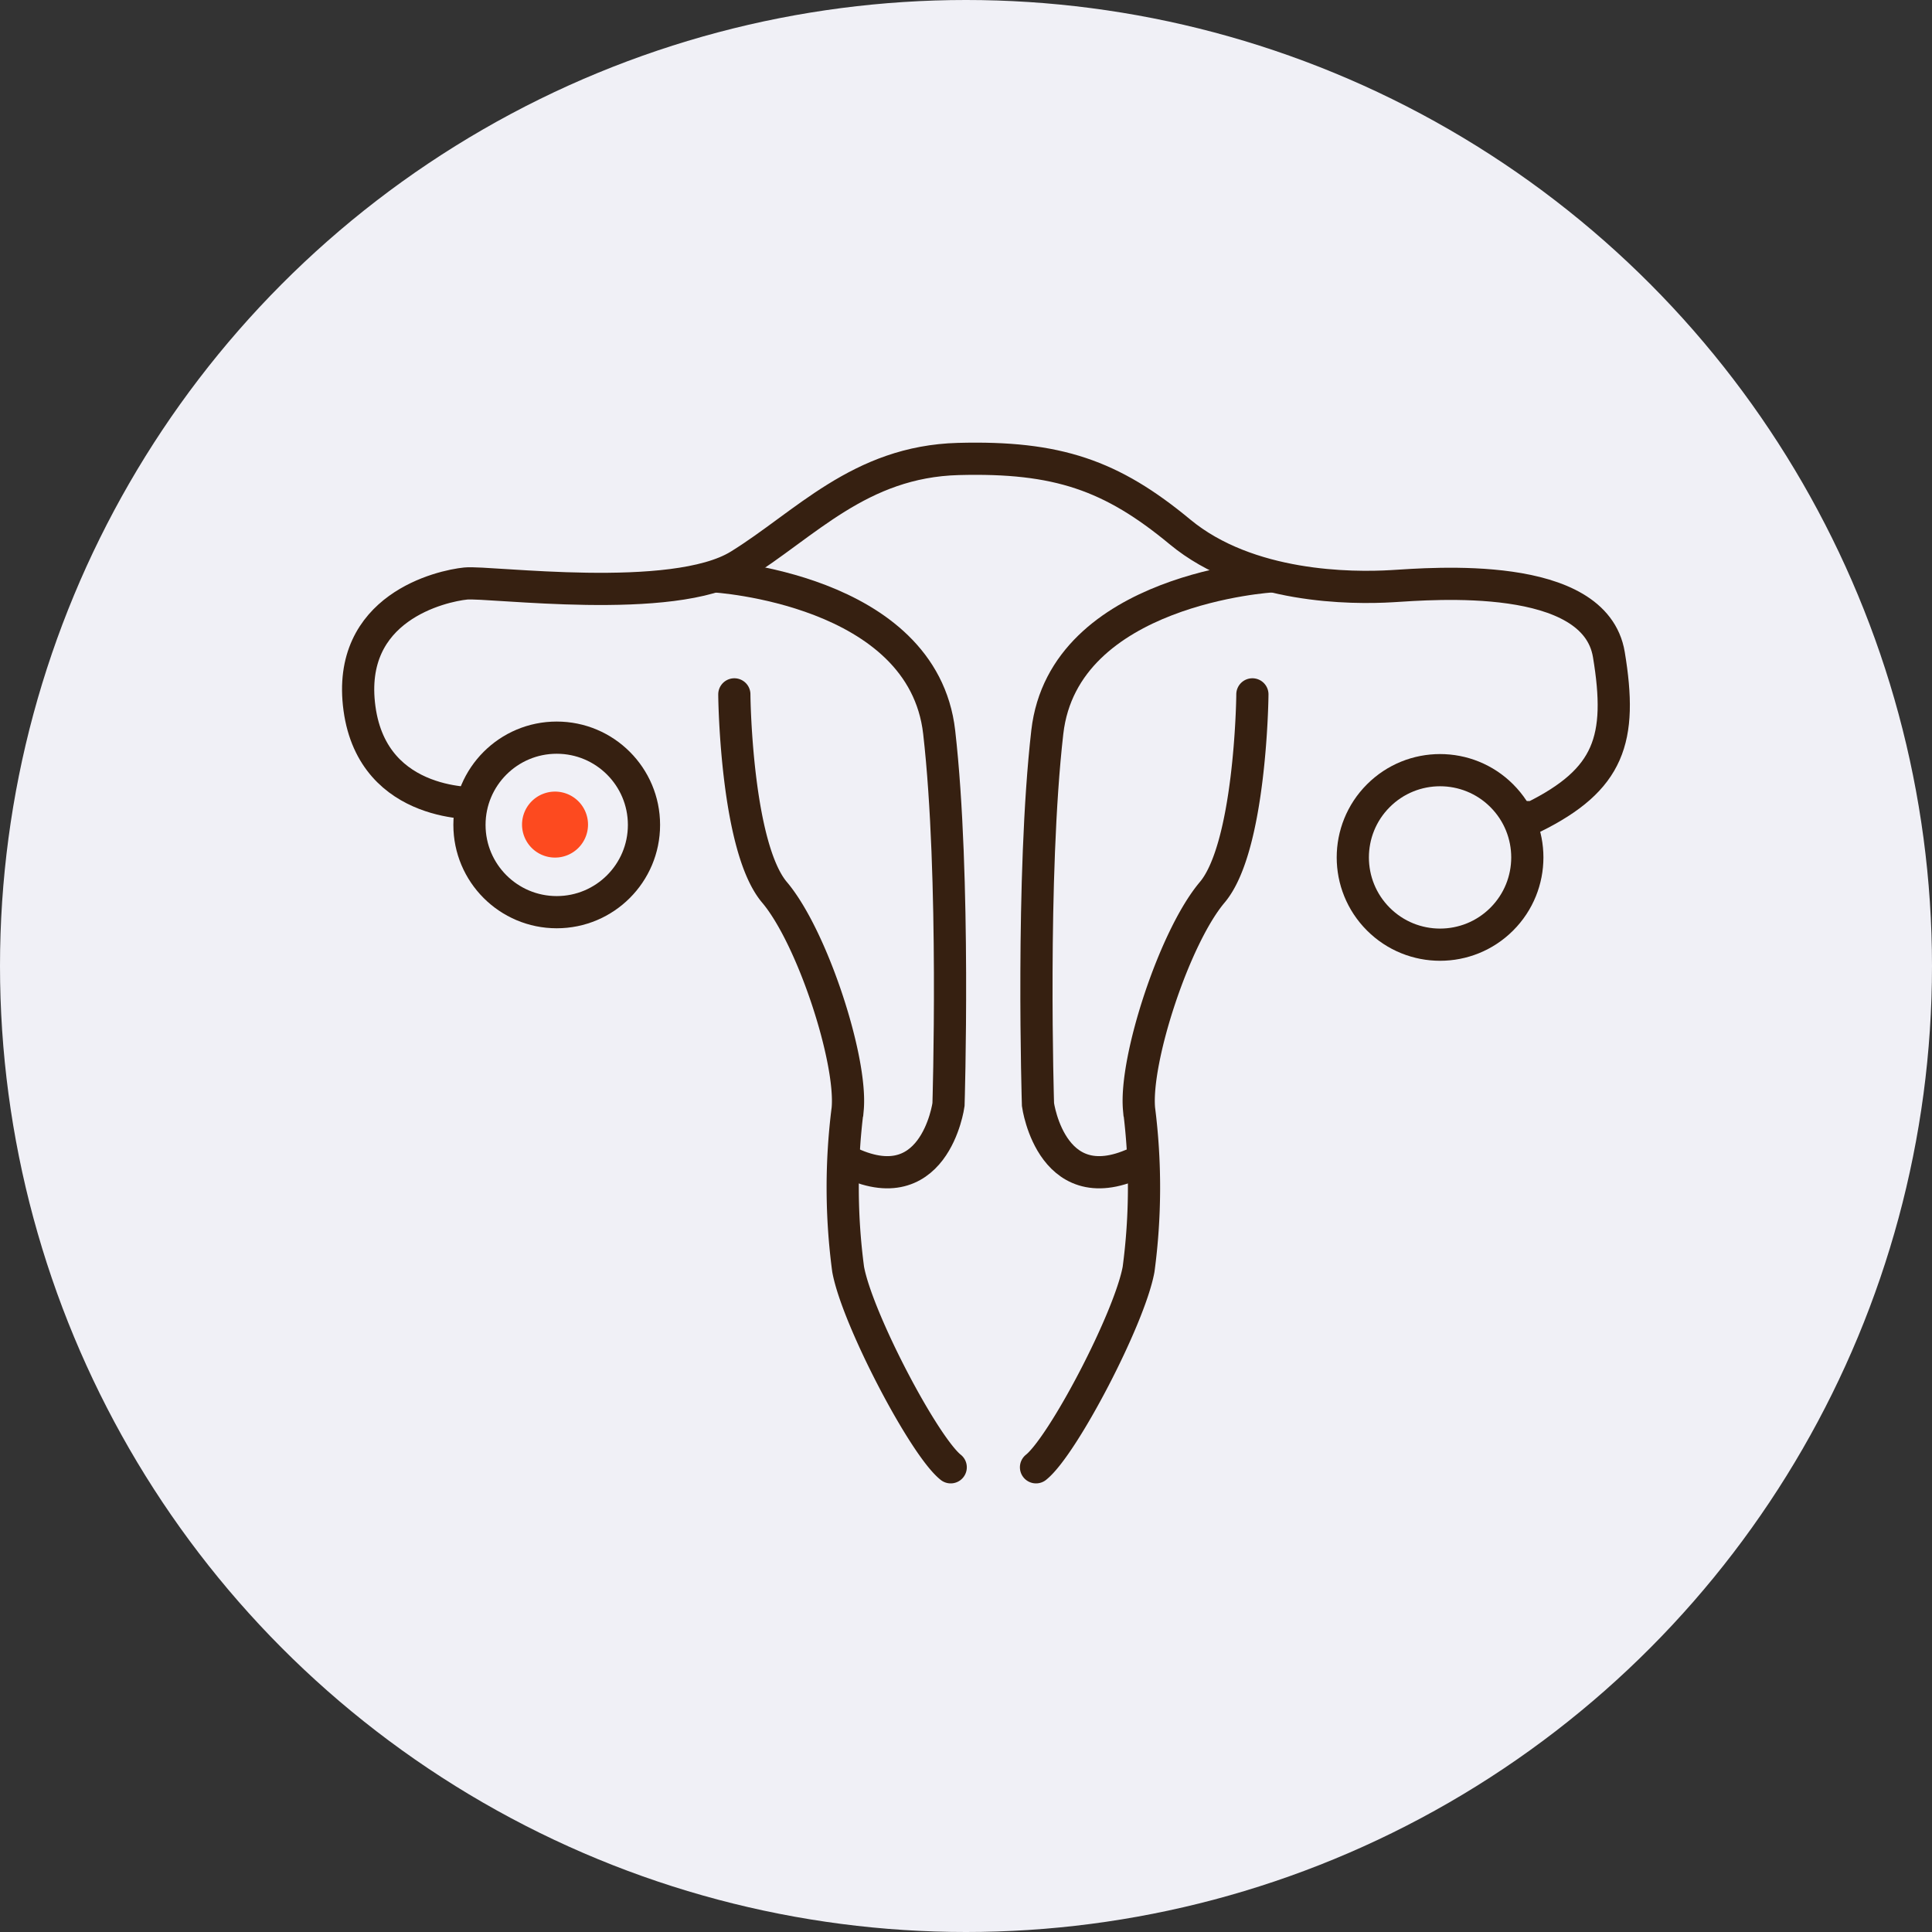
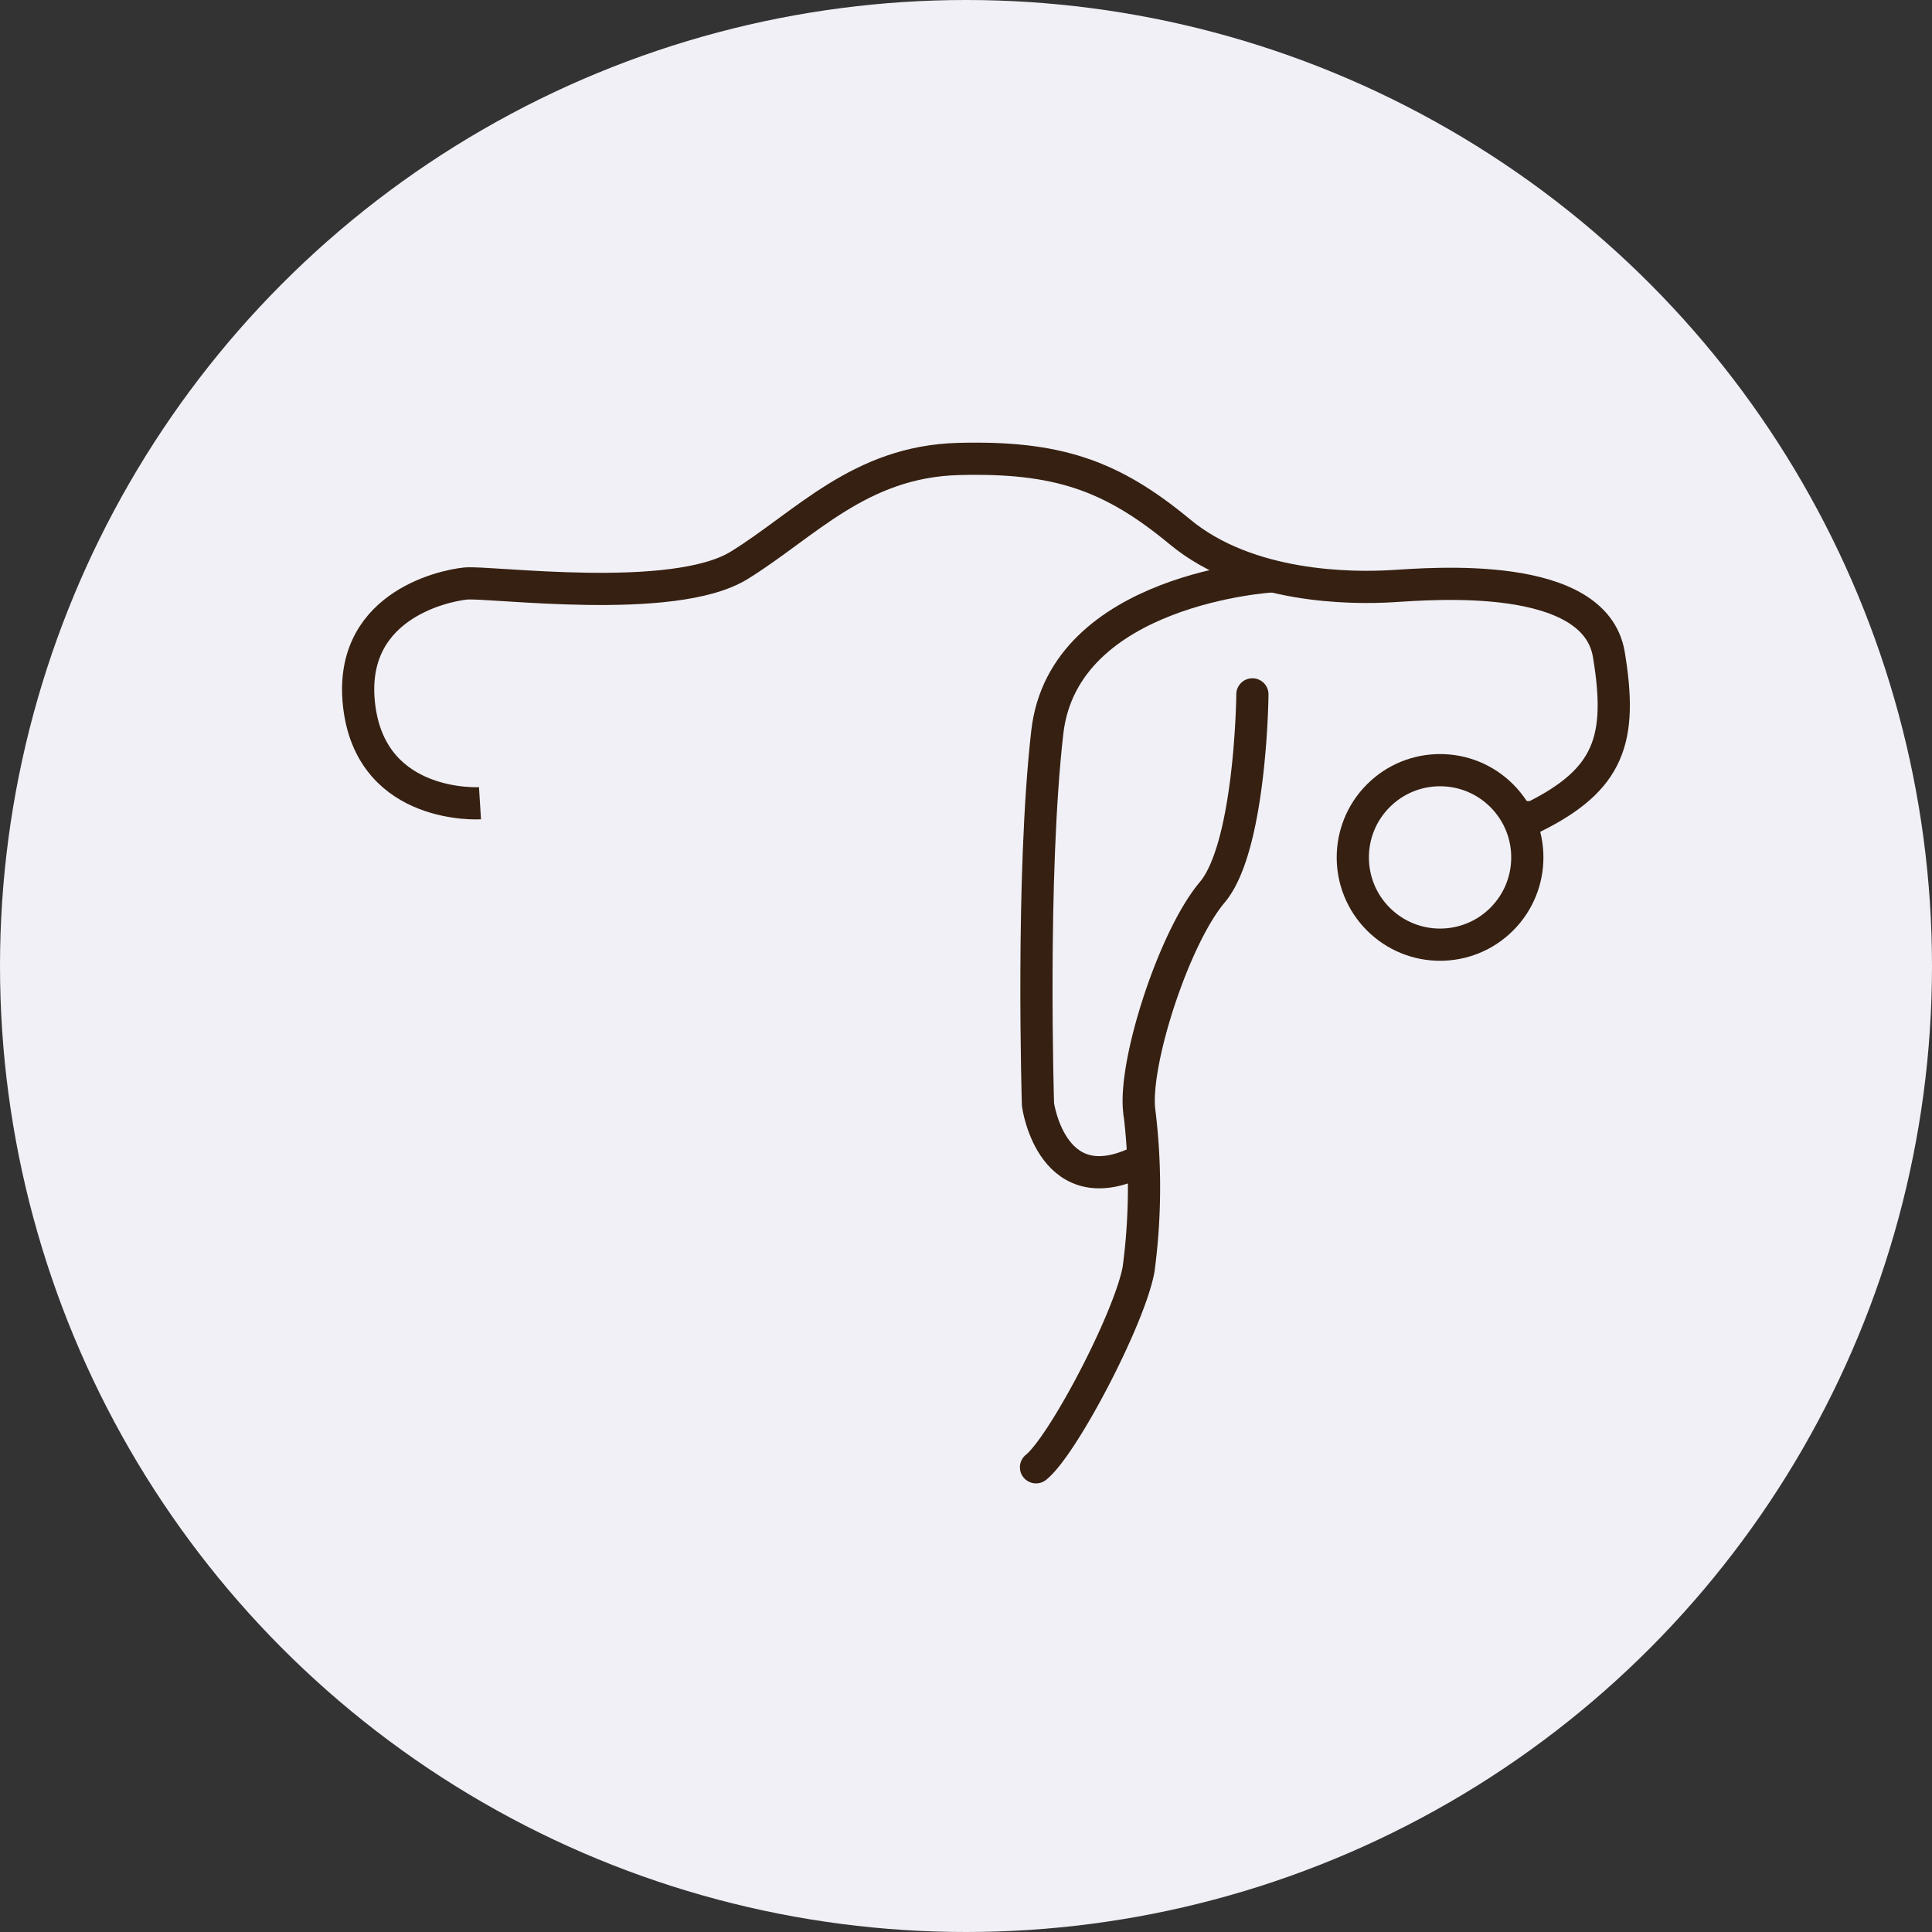
<svg xmlns="http://www.w3.org/2000/svg" width="120" height="120" viewBox="0 0 120 120">
  <rect x="0" y="0" width="120" height="120" fill="#333333" stroke="none" />
  <defs>
    <clipPath id="clip-path">
      <rect id="Rectangle_18668" data-name="Rectangle 18668" width="89.899" height="73.804" fill="none" />
    </clipPath>
  </defs>
  <g id="Group_9913" data-name="Group 9913" transform="translate(-4290 702)">
    <g id="Group_9883" data-name="Group 9883" transform="translate(400 257)">
      <g id="Group_9814" data-name="Group 9814">
        <circle id="Ellipse_202" data-name="Ellipse 202" cx="60" cy="60" r="60" transform="translate(3890 -959)" fill="#f0f0f6" />
      </g>
    </g>
    <g id="Group_9885" data-name="Group 9885" transform="translate(4320.101 -666.902)">
      <g id="Group_9884" data-name="Group 9884" transform="translate(-14 -12)" clip-path="url(#clip-path)">
        <path id="Path_40829" data-name="Path 40829" d="M17.568,31.4s-6.623.416-7.484-5.88,5.123-7.617,6.593-7.766,12.889,1.4,16.987-1.128,7.469-6.444,13.616-6.608,9.518,1.01,13.765,4.529,10.691,3.519,13.171,3.371,12.592-1.025,13.468,4.247.03,7.766-4.677,10.1H81.8" transform="translate(-3.856 -4.608)" fill="none" stroke="#362011" stroke-miterlimit="10" stroke-width="2" />
-         <path id="Path_40830" data-name="Path 40830" d="M262.111,93.375s12.978.742,14,9.681.579,23.134.579,23.134-.876,6.444-6.593,3.371" transform="translate(-233.878 -80.679)" fill="none" stroke="#362011" stroke-miterlimit="10" stroke-width="2" />
        <path id="Path_40831" data-name="Path 40831" d="M505.484,93.375s-12.978.742-14,9.681-.579,23.134-.579,23.134.876,6.444,6.593,3.371" transform="translate(-442.535 -80.679)" fill="none" stroke="#362011" stroke-miterlimit="10" stroke-width="2" />
-         <path id="Path_40832" data-name="Path 40832" d="M276.685,177.091c0,.446.148,9.518,2.495,12.295s4.826,10.394,4.544,13.468a38.469,38.469,0,0,0,.03,9.949c.564,3.074,4.707,10.973,6.37,12.295" transform="translate(-247.175 -157.06)" fill="none" stroke="#362011" stroke-linecap="round" stroke-miterlimit="10" stroke-width="2" />
        <path id="Path_40833" data-name="Path 40833" d="M503.989,177.091c0,.446-.149,9.518-2.495,12.295s-4.826,10.394-4.544,13.468a38.469,38.469,0,0,1-.03,9.949c-.564,3.074-4.707,10.973-6.37,12.295" transform="translate(-442.302 -157.06)" fill="none" stroke="#362011" stroke-linecap="round" stroke-miterlimit="10" stroke-width="2" />
        <circle id="Ellipse_208" data-name="Ellipse 208" cx="5.42" cy="5.42" r="5.42" transform="translate(65.679 30.158) rotate(-45)" fill="none" stroke="#362011" stroke-miterlimit="10" stroke-width="2" />
-         <circle id="Ellipse_209" data-name="Ellipse 209" cx="5.42" cy="5.42" r="5.42" transform="translate(13.058 22.719)" fill="none" stroke="#362011" stroke-miterlimit="10" stroke-width="2" />
-         <path id="Path_40834" data-name="Path 40834" d="M128.248,276.06a2.049,2.049,0,1,1-2.049,2.049,2.049,2.049,0,0,1,2.049-2.049" transform="translate(-109.875 -249.99)" fill="#fd4a1f" />
      </g>
    </g>
  </g>
</svg>